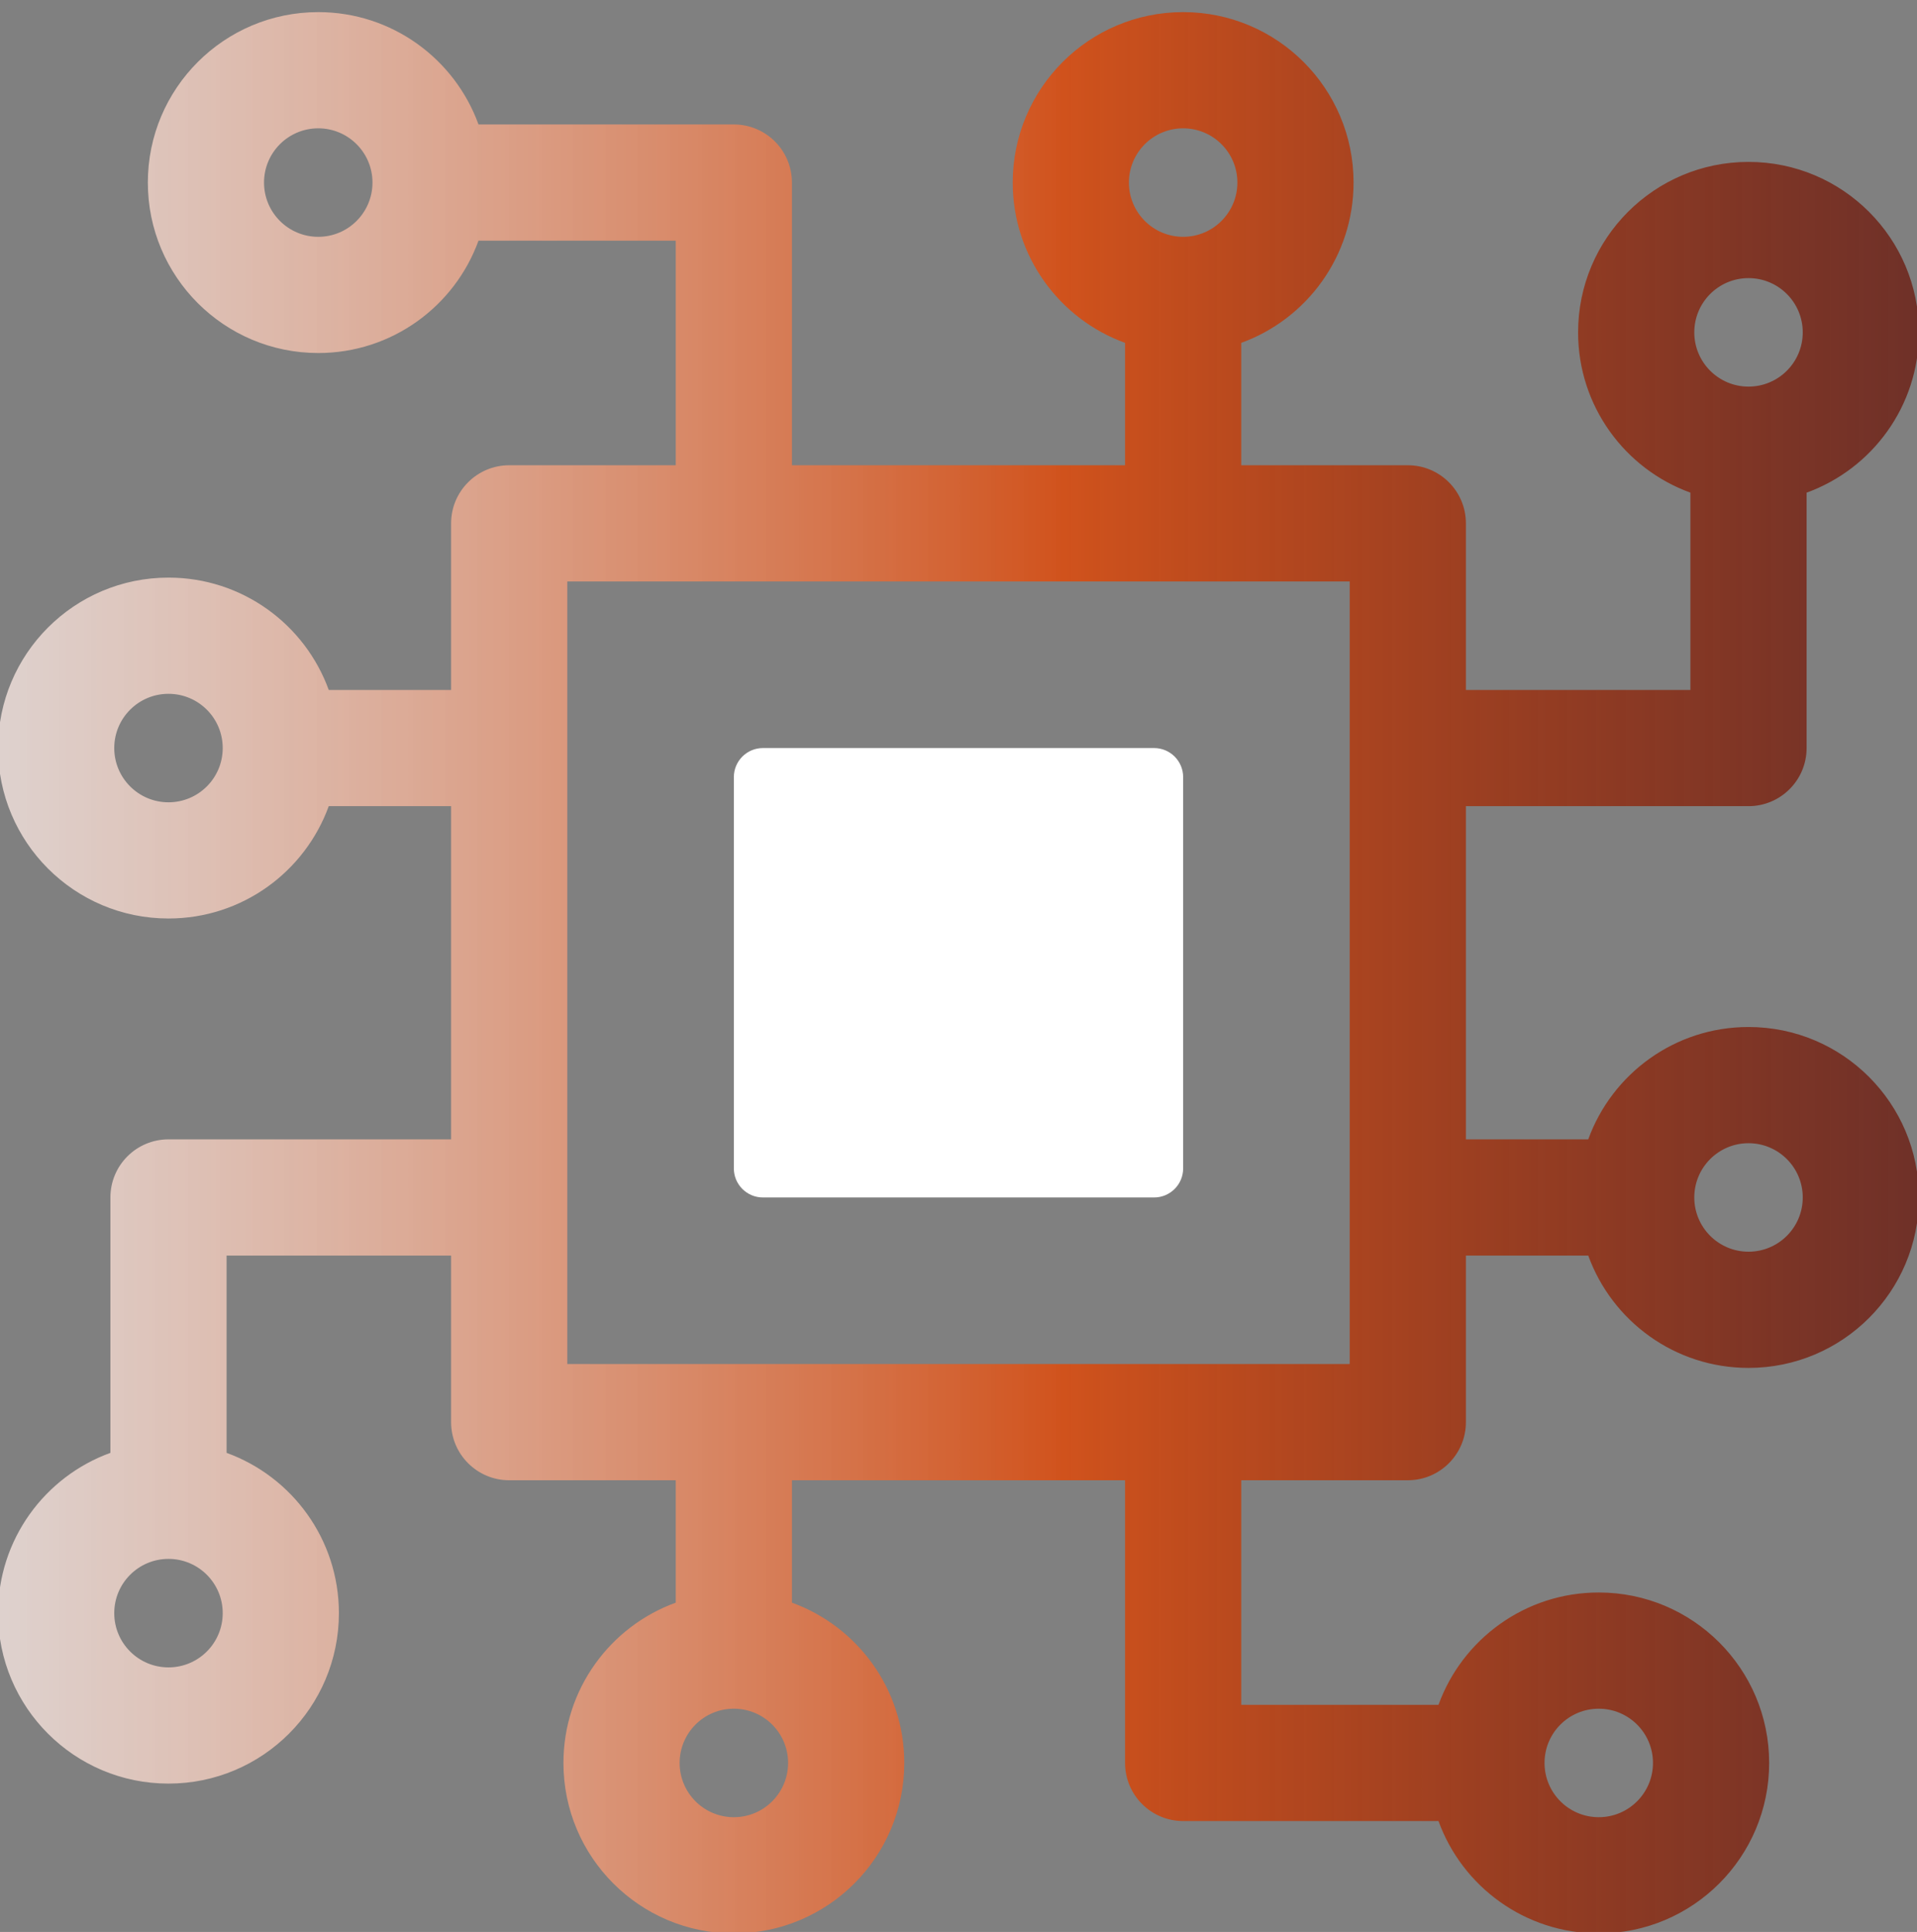
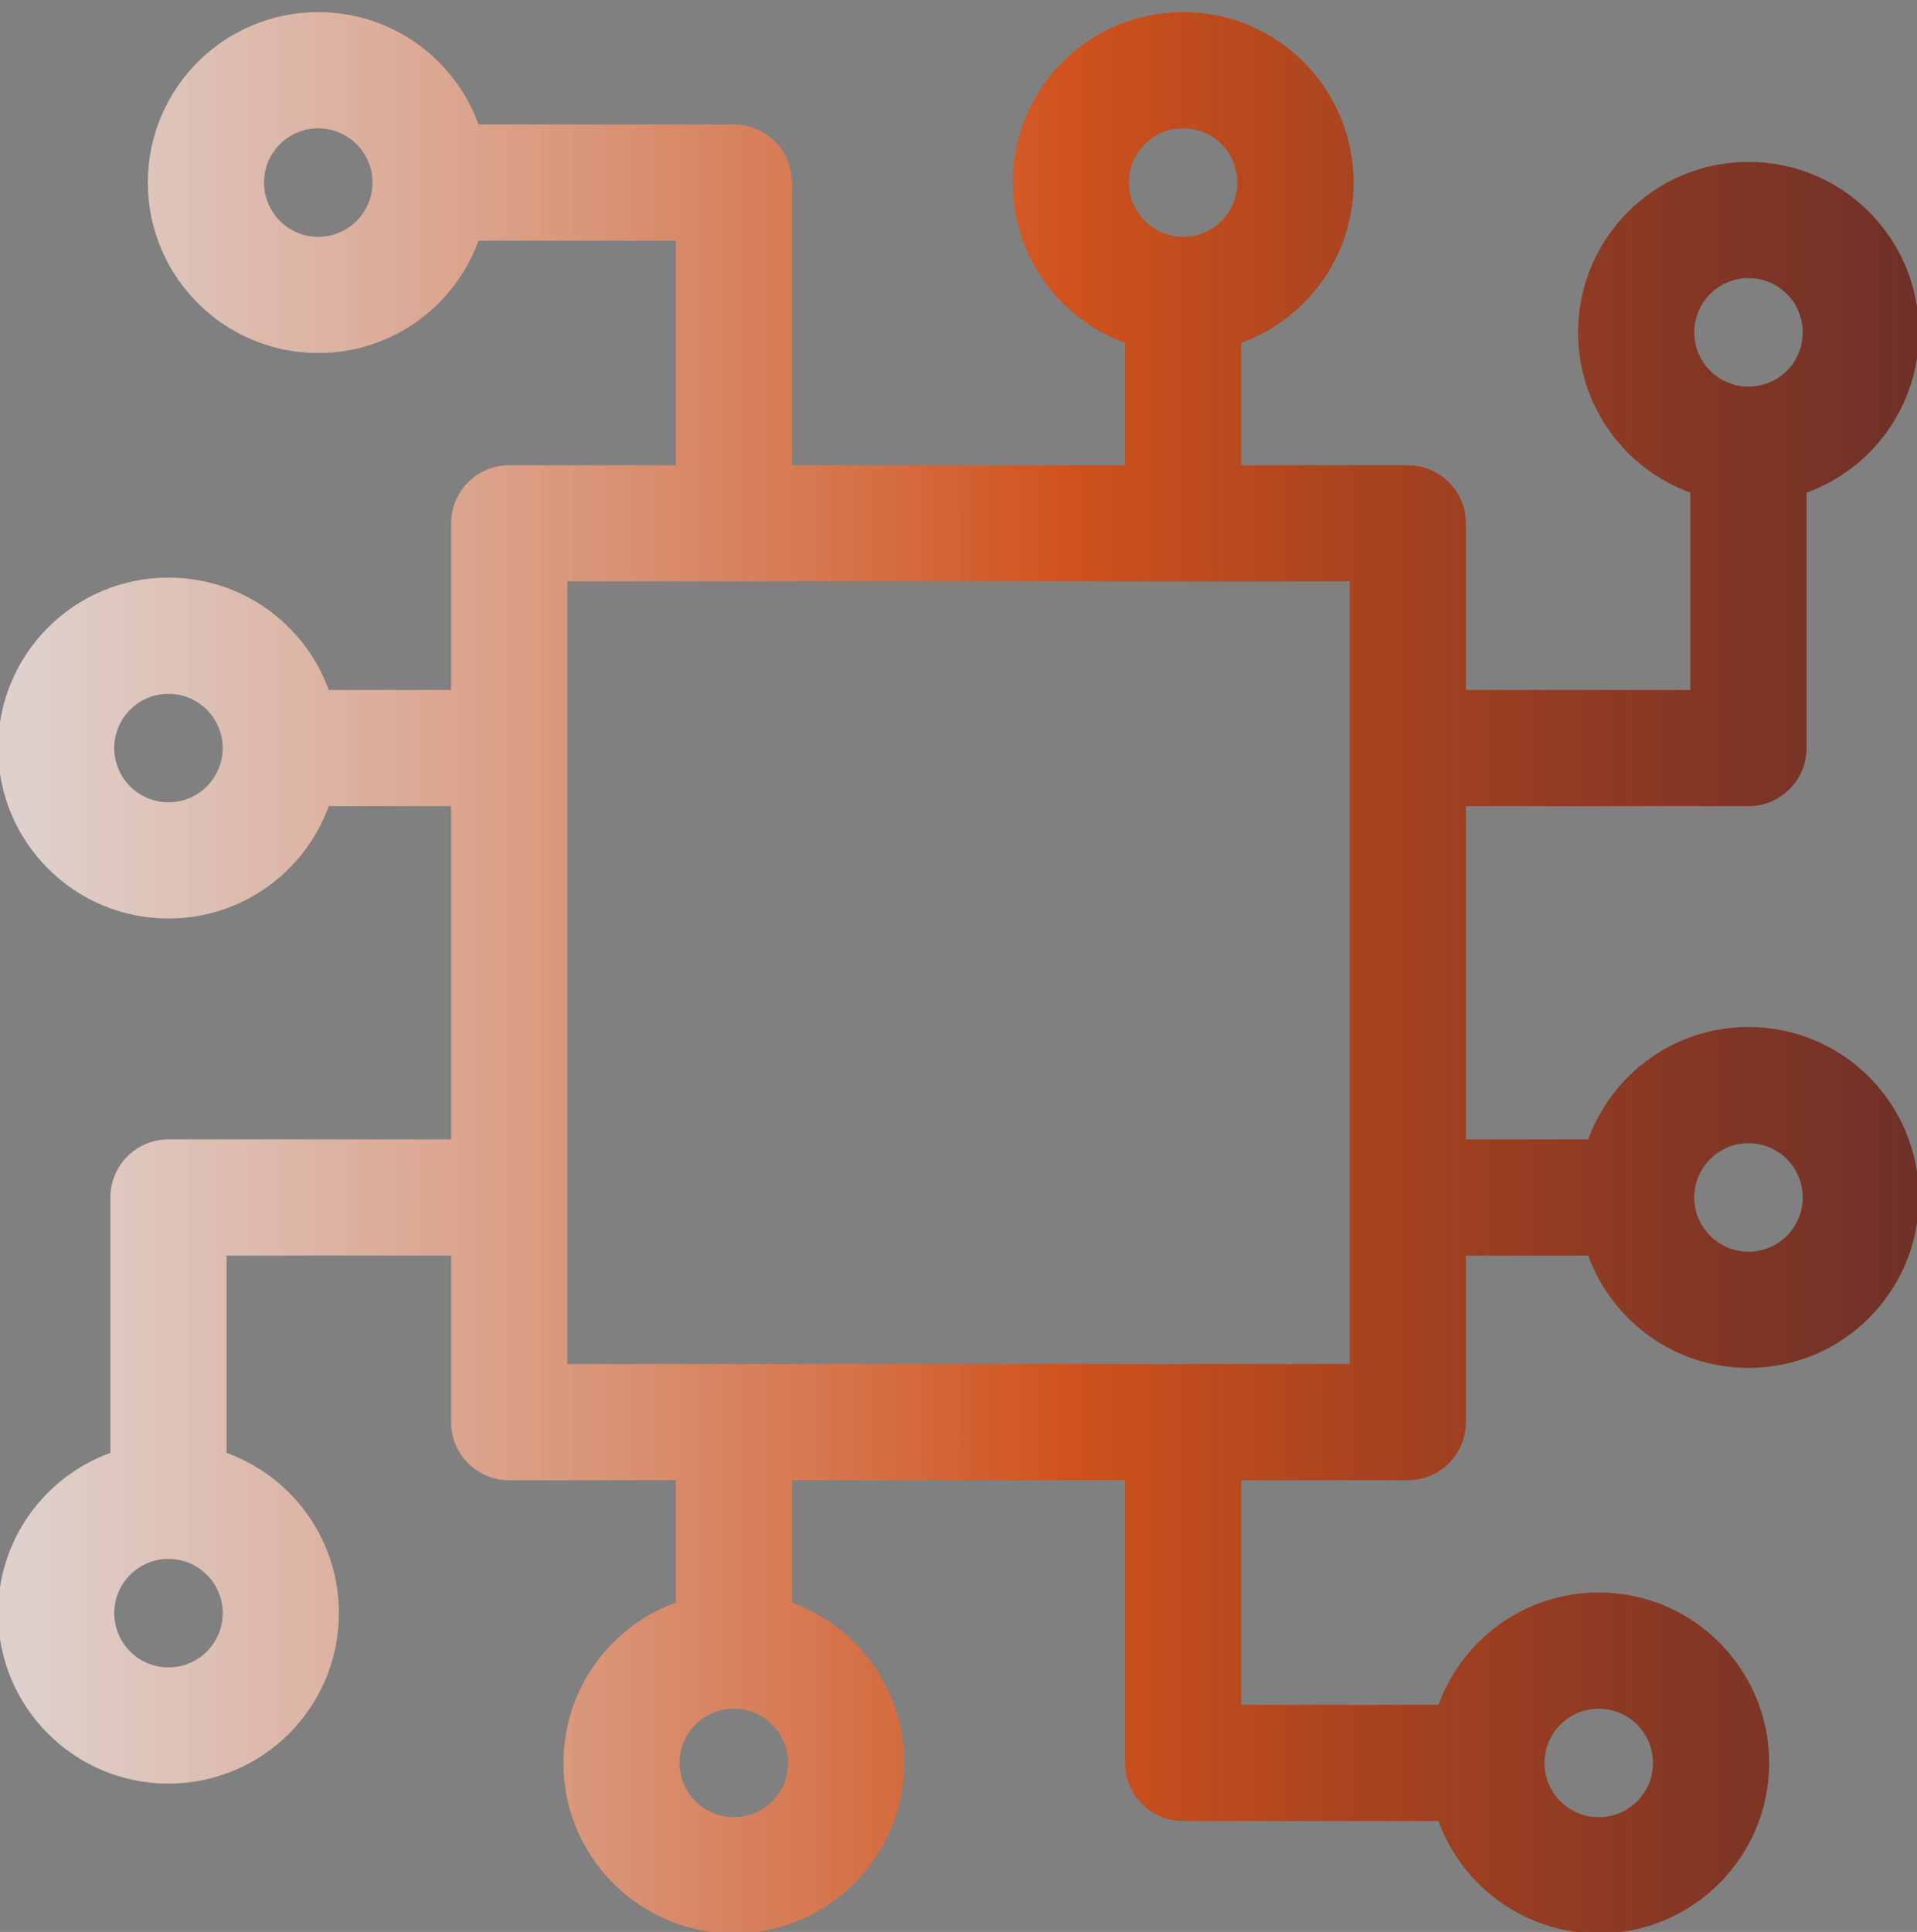
<svg xmlns="http://www.w3.org/2000/svg" width="132" height="133" viewBox="0 0 132 133" fill="none">
  <rect x="0" y="0" width="132" height="133" fill="#808080" stroke="none" />
  <path fill-rule="evenodd" clip-rule="evenodd" d="M21.914 8.834C19.852 8.834 18.18 10.506 18.18 12.568C18.18 14.631 19.852 16.303 21.914 16.303C23.977 16.303 25.648 14.631 25.648 12.568C25.648 10.506 23.977 8.834 21.914 8.834ZM32.949 8.568C31.313 4.057 26.99 0.834 21.914 0.834C15.433 0.834 10.18 6.088 10.18 12.568C10.18 19.049 15.433 24.303 21.914 24.303C26.99 24.303 31.313 21.08 32.949 16.568H46.531V32.029H35.062C32.853 32.029 31.062 33.82 31.062 36.029V47.498H22.637C21.001 42.987 16.678 39.764 11.602 39.764C5.121 39.764 -0.133 45.017 -0.133 51.498C-0.133 57.979 5.121 63.232 11.602 63.232C16.678 63.232 21.001 60.009 22.637 55.498H31.062V78.436H11.602C9.392 78.436 7.602 80.226 7.602 82.436V100.018C3.09 101.653 -0.133 105.977 -0.133 111.053C-0.133 117.534 5.121 122.787 11.602 122.787C18.082 122.787 23.336 117.534 23.336 111.053C23.336 105.977 20.113 101.653 15.602 100.018V86.436H31.062V97.904C31.062 100.113 32.853 101.904 35.062 101.904H46.531V110.33C42.02 111.966 38.797 116.289 38.797 121.365C38.797 127.846 44.05 133.1 50.531 133.1C57.012 133.1 62.266 127.846 62.266 121.365C62.266 116.289 59.042 111.966 54.531 110.33V101.904H77.469V121.365C77.469 123.574 79.26 125.365 81.469 125.365H99.051C100.687 129.877 105.01 133.1 110.086 133.1C116.567 133.1 121.82 127.846 121.82 121.365C121.82 114.884 116.567 109.631 110.086 109.631C105.01 109.631 100.687 112.854 99.051 117.365H85.469V101.904H96.938C99.147 101.904 100.938 100.113 100.938 97.904V86.436H109.363C110.999 90.947 115.322 94.17 120.398 94.17C126.879 94.17 132.133 88.916 132.133 82.436C132.133 75.955 126.879 70.701 120.398 70.701C115.322 70.701 110.999 73.924 109.363 78.436H100.938V55.498H120.398C122.608 55.498 124.398 53.707 124.398 51.498V33.916C128.91 32.28 132.133 27.957 132.133 22.881C132.133 16.4 126.879 11.146 120.398 11.146C113.918 11.146 108.664 16.4 108.664 22.881C108.664 27.957 111.887 32.28 116.398 33.916V47.498H100.938V36.029C100.938 33.82 99.147 32.029 96.938 32.029H85.469V23.603C89.98 21.968 93.203 17.644 93.203 12.568C93.203 6.088 87.95 0.834 81.469 0.834C74.988 0.834 69.734 6.088 69.734 12.568C69.734 17.644 72.957 21.968 77.469 23.603V32.029H54.531V12.568C54.531 10.359 52.74 8.568 50.531 8.568H32.949ZM39.062 82.436V93.904H50.531H81.469H92.938V82.436V51.498V40.029H81.469H50.531H39.062V51.498V82.436ZM11.602 107.318C9.539 107.318 7.867 108.99 7.867 111.053C7.867 113.115 9.539 114.787 11.602 114.787C13.664 114.787 15.336 113.115 15.336 111.053C15.336 108.99 13.664 107.318 11.602 107.318ZM50.531 117.631C48.469 117.631 46.797 119.303 46.797 121.365C46.797 123.428 48.469 125.1 50.531 125.1C52.594 125.1 54.266 123.428 54.266 121.365C54.266 119.303 52.594 117.631 50.531 117.631ZM120.398 26.615C122.461 26.615 124.133 24.943 124.133 22.881C124.133 20.818 122.461 19.146 120.398 19.146C118.336 19.146 116.664 20.818 116.664 22.881C116.664 24.943 118.336 26.615 120.398 26.615ZM81.469 16.303C83.531 16.303 85.203 14.631 85.203 12.568C85.203 10.506 83.531 8.834 81.469 8.834C79.406 8.834 77.734 10.506 77.734 12.568C77.734 14.631 79.406 16.303 81.469 16.303ZM106.352 121.365C106.352 123.428 108.023 125.1 110.086 125.1C112.148 125.1 113.82 123.428 113.82 121.365C113.82 119.303 112.148 117.631 110.086 117.631C108.023 117.631 106.352 119.303 106.352 121.365ZM116.664 82.436C116.664 84.498 118.336 86.17 120.398 86.17C122.461 86.17 124.133 84.498 124.133 82.436C124.133 80.373 122.461 78.701 120.398 78.701C118.336 78.701 116.664 80.373 116.664 82.436ZM15.336 51.498C15.336 49.436 13.664 47.764 11.602 47.764C9.539 47.764 7.867 49.436 7.867 51.498C7.867 53.56 9.539 55.232 11.602 55.232C13.664 55.232 15.336 53.56 15.336 51.498Z" fill="url(#paint0_linear_2330_3799)" />
-   <path d="M52.531 82.436L79.469 82.436C80.573 82.436 81.469 81.54 81.469 80.436L81.469 53.498C81.469 52.394 80.573 51.498 79.469 51.498L52.531 51.498C51.427 51.498 50.531 52.394 50.531 53.498L50.531 80.436C50.531 81.54 51.427 82.436 52.531 82.436Z" fill="white" />
  <defs>
    <linearGradient id="paint0_linear_2330_3799" x1="-0.133" y1="66.967" x2="132.133" y2="66.967" gradientUnits="userSpaceOnUse">
      <stop stop-color="#FFEEE9" stop-opacity="0.74" />
      <stop offset="0.555" stop-color="#D0521C" />
      <stop offset="1" stop-color="#6A190E" stop-opacity="0.77" />
    </linearGradient>
  </defs>
</svg>